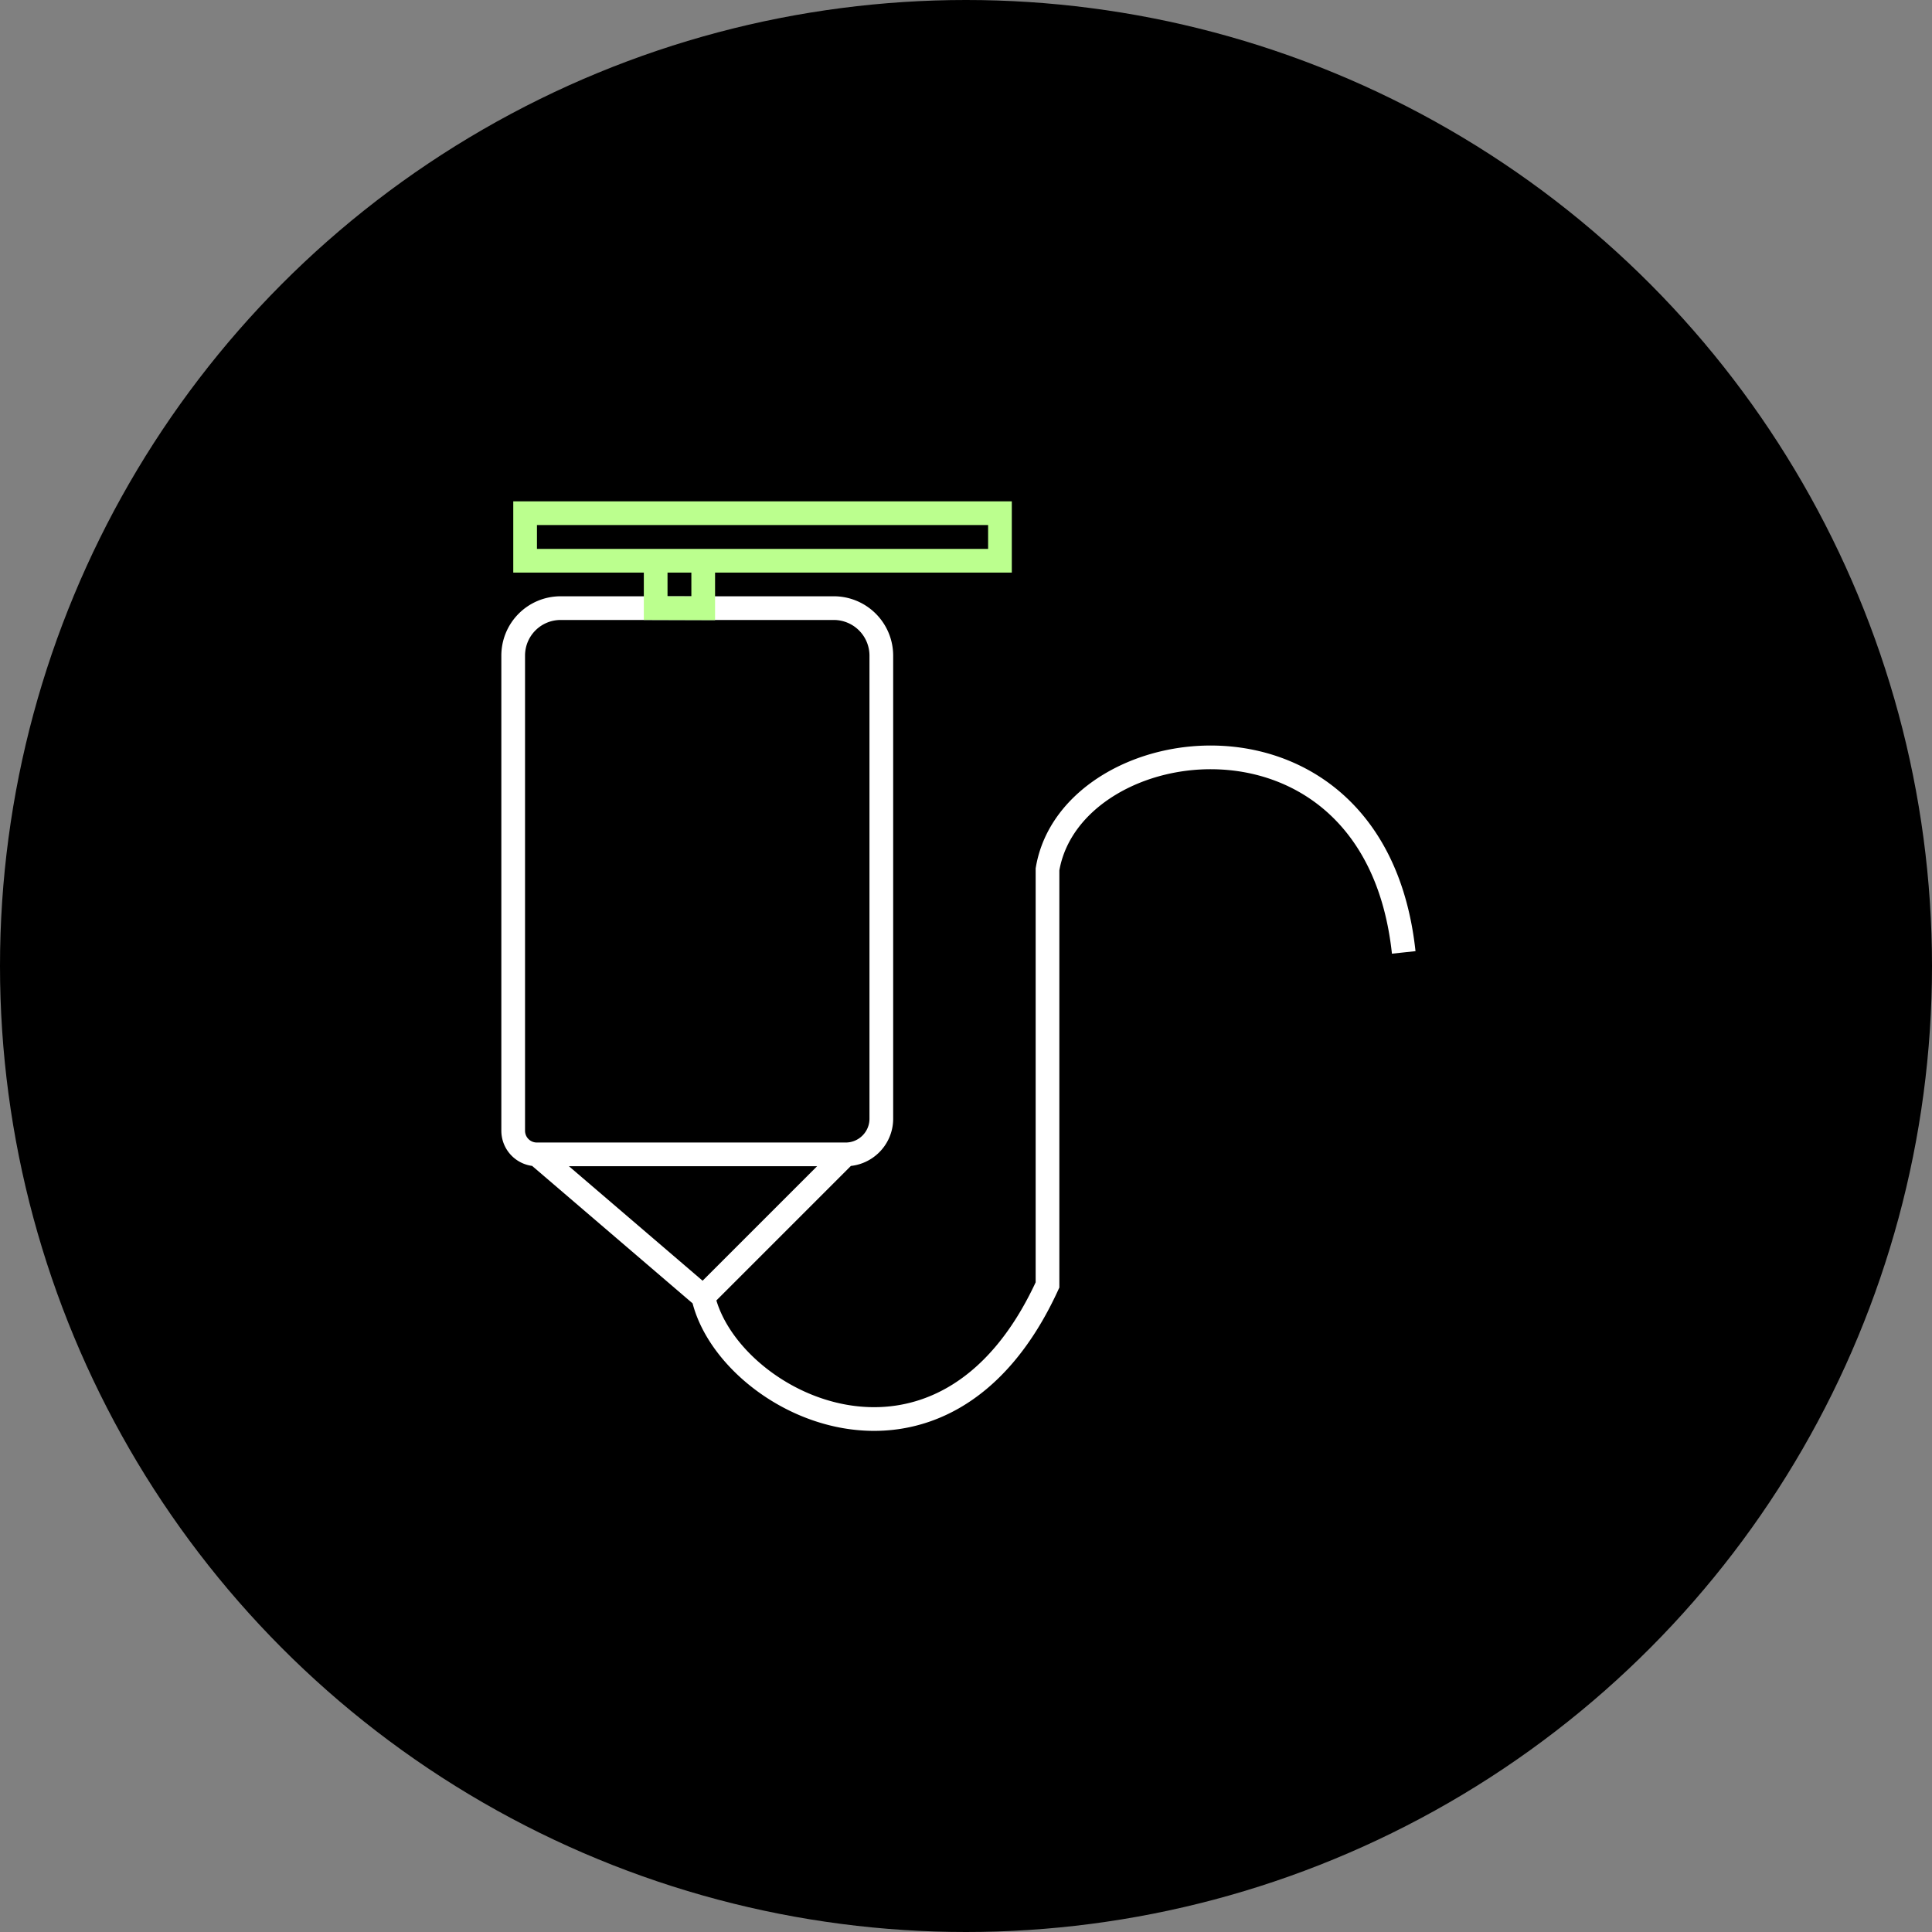
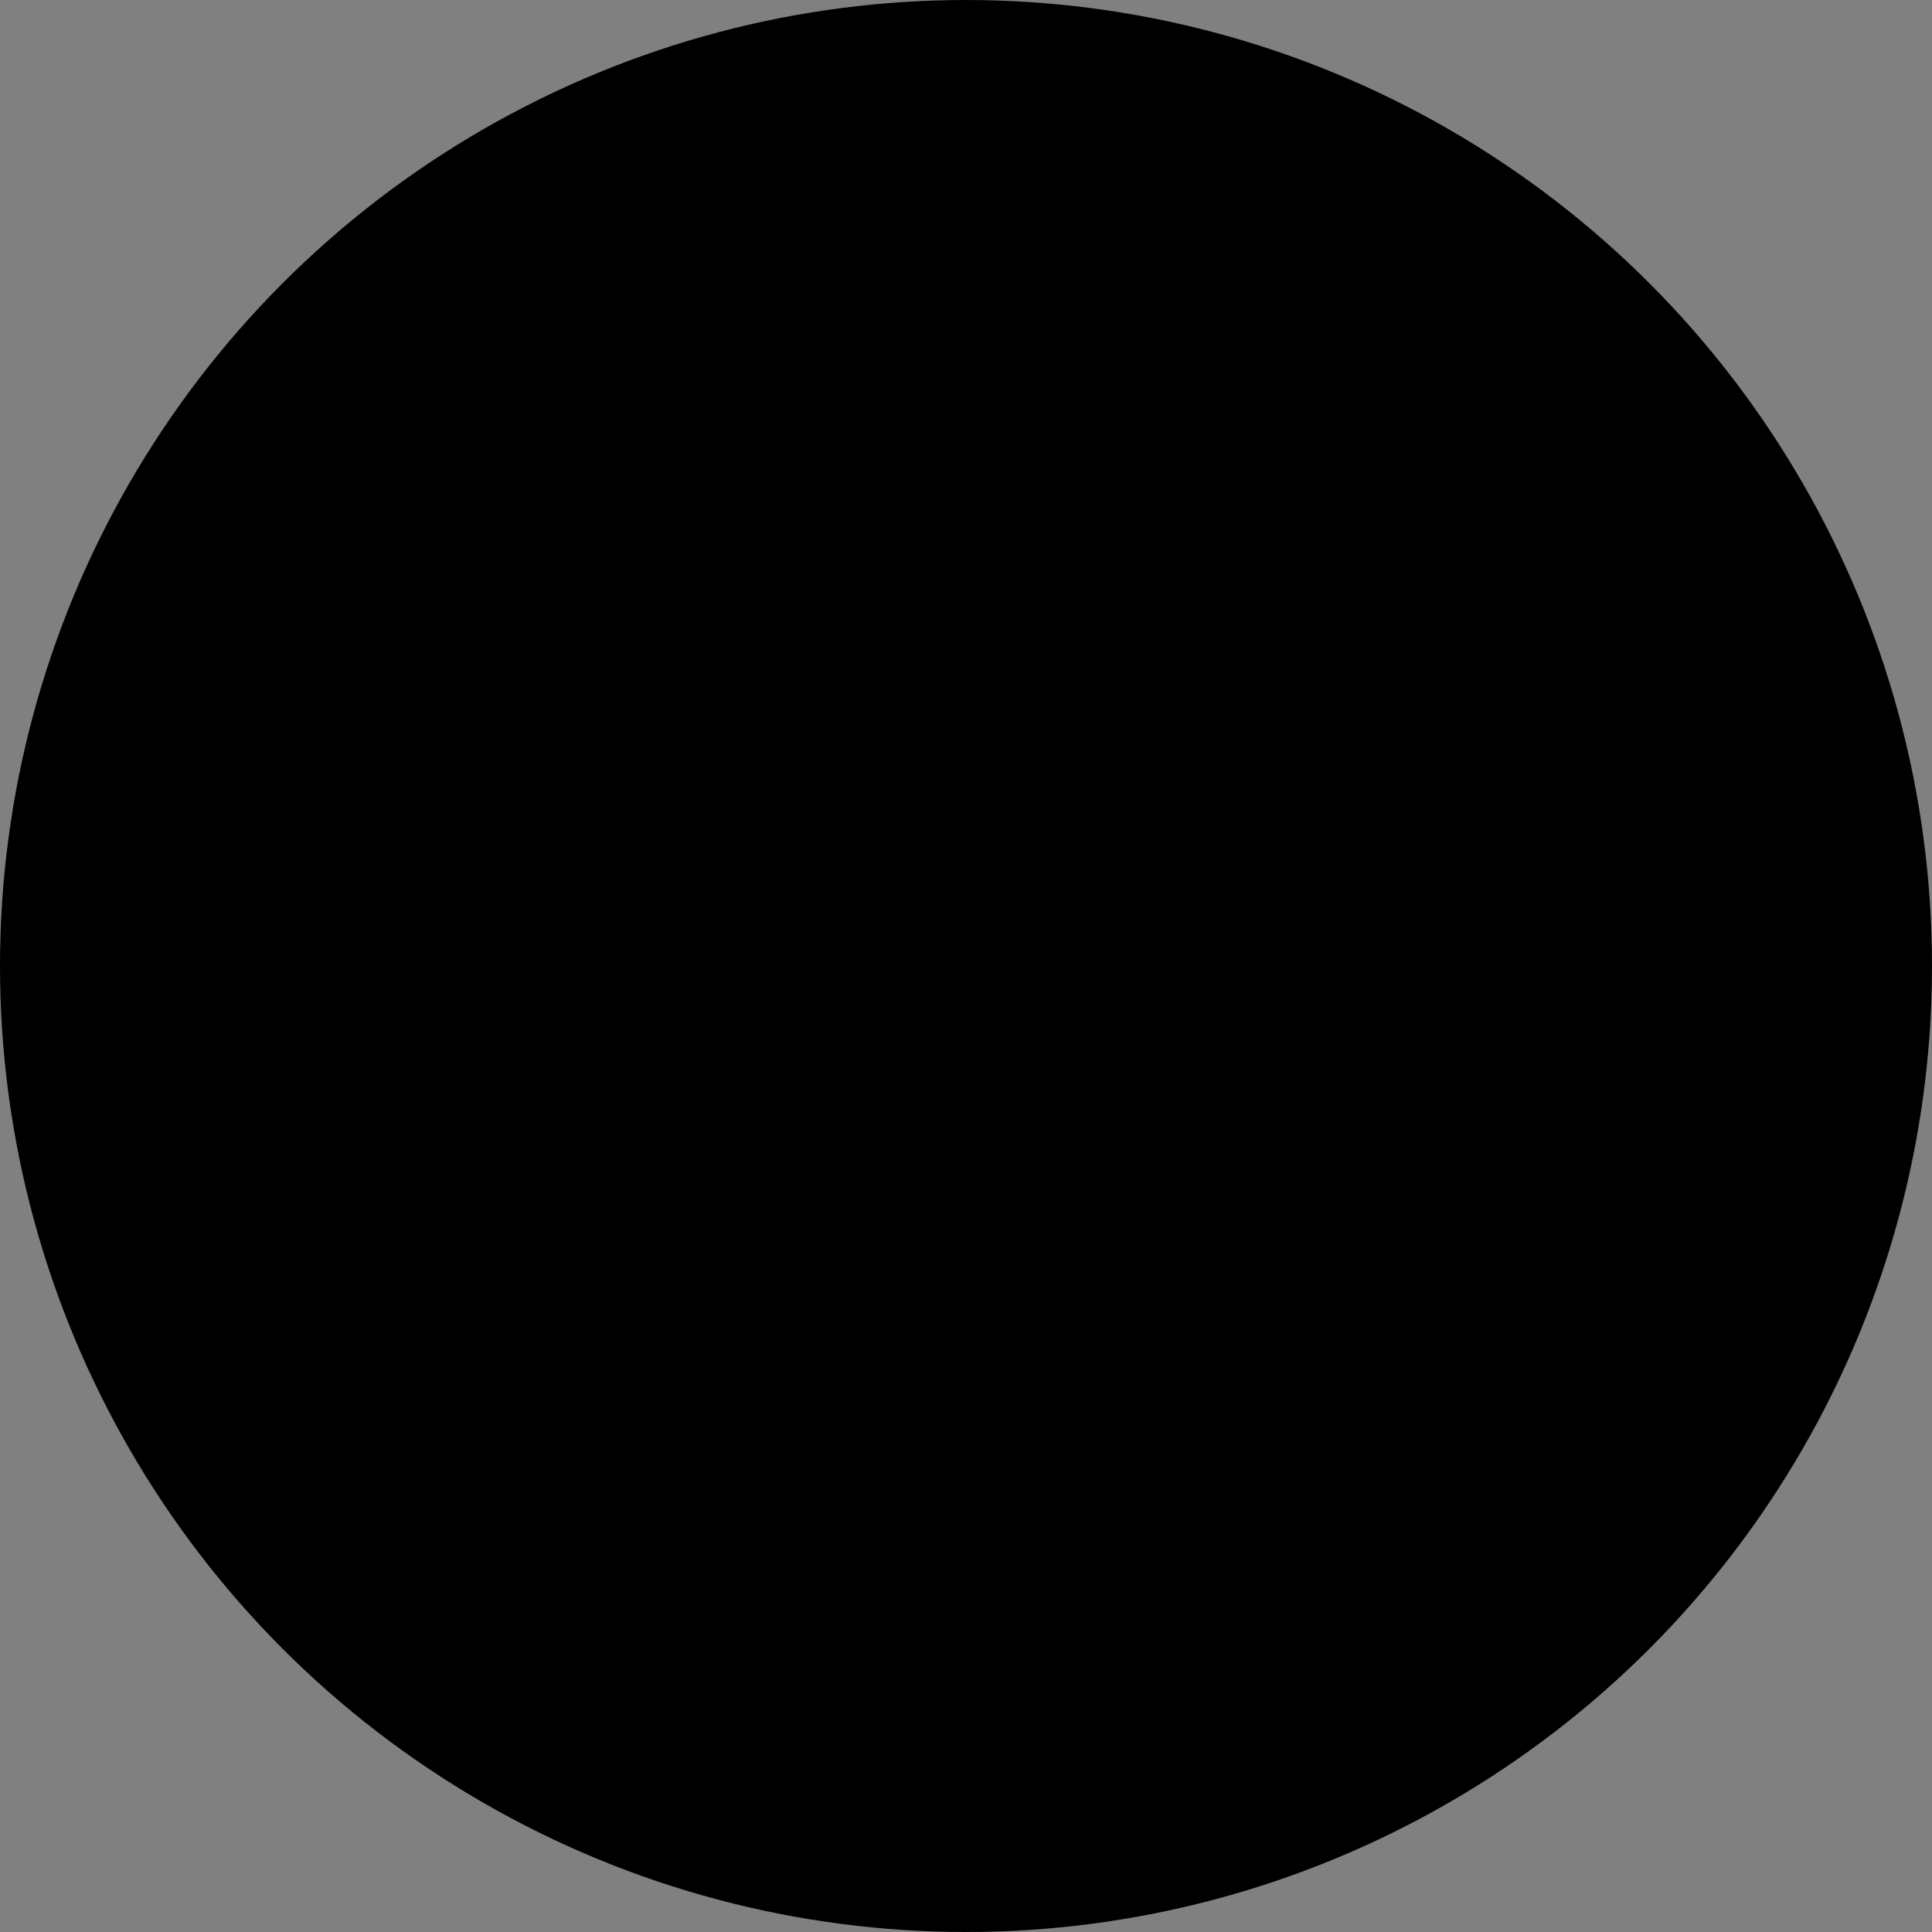
<svg xmlns="http://www.w3.org/2000/svg" width="128" height="128" fill="none" viewBox="0 0 128 128">
  <rect x="0" y="0" width="128" height="128" fill="#808080" stroke="none" />
  <circle cx="64" cy="64" r="64" fill="#000" />
-   <path stroke="#fff" stroke-width="1.57" d="M35.57 76.48c-.87 0-1.57-.7-1.57-1.57V43.44c0-1.74 1.4-3.15 3.15-3.15h18.09a3.15 3.15 0 0 1 3.15 3.15v30.68c0 1.3-1.06 2.36-2.36 2.36m-20.46 0 11.02 9.44m-11.02-9.44h20.46m-9.44 9.44 9.44-9.44m-9.44 9.44c1.57 7.08 15.89 14.32 22.81-.79V57.6c1.57-9.44 21.71-12.11 23.6 5.5" />
-   <path stroke="#BBFF8E" stroke-width="1.57" d="M34.79 37.15V34h31.46v3.15zm11.8 3.15v-3.15h-3.15v3.14z" />
</svg>